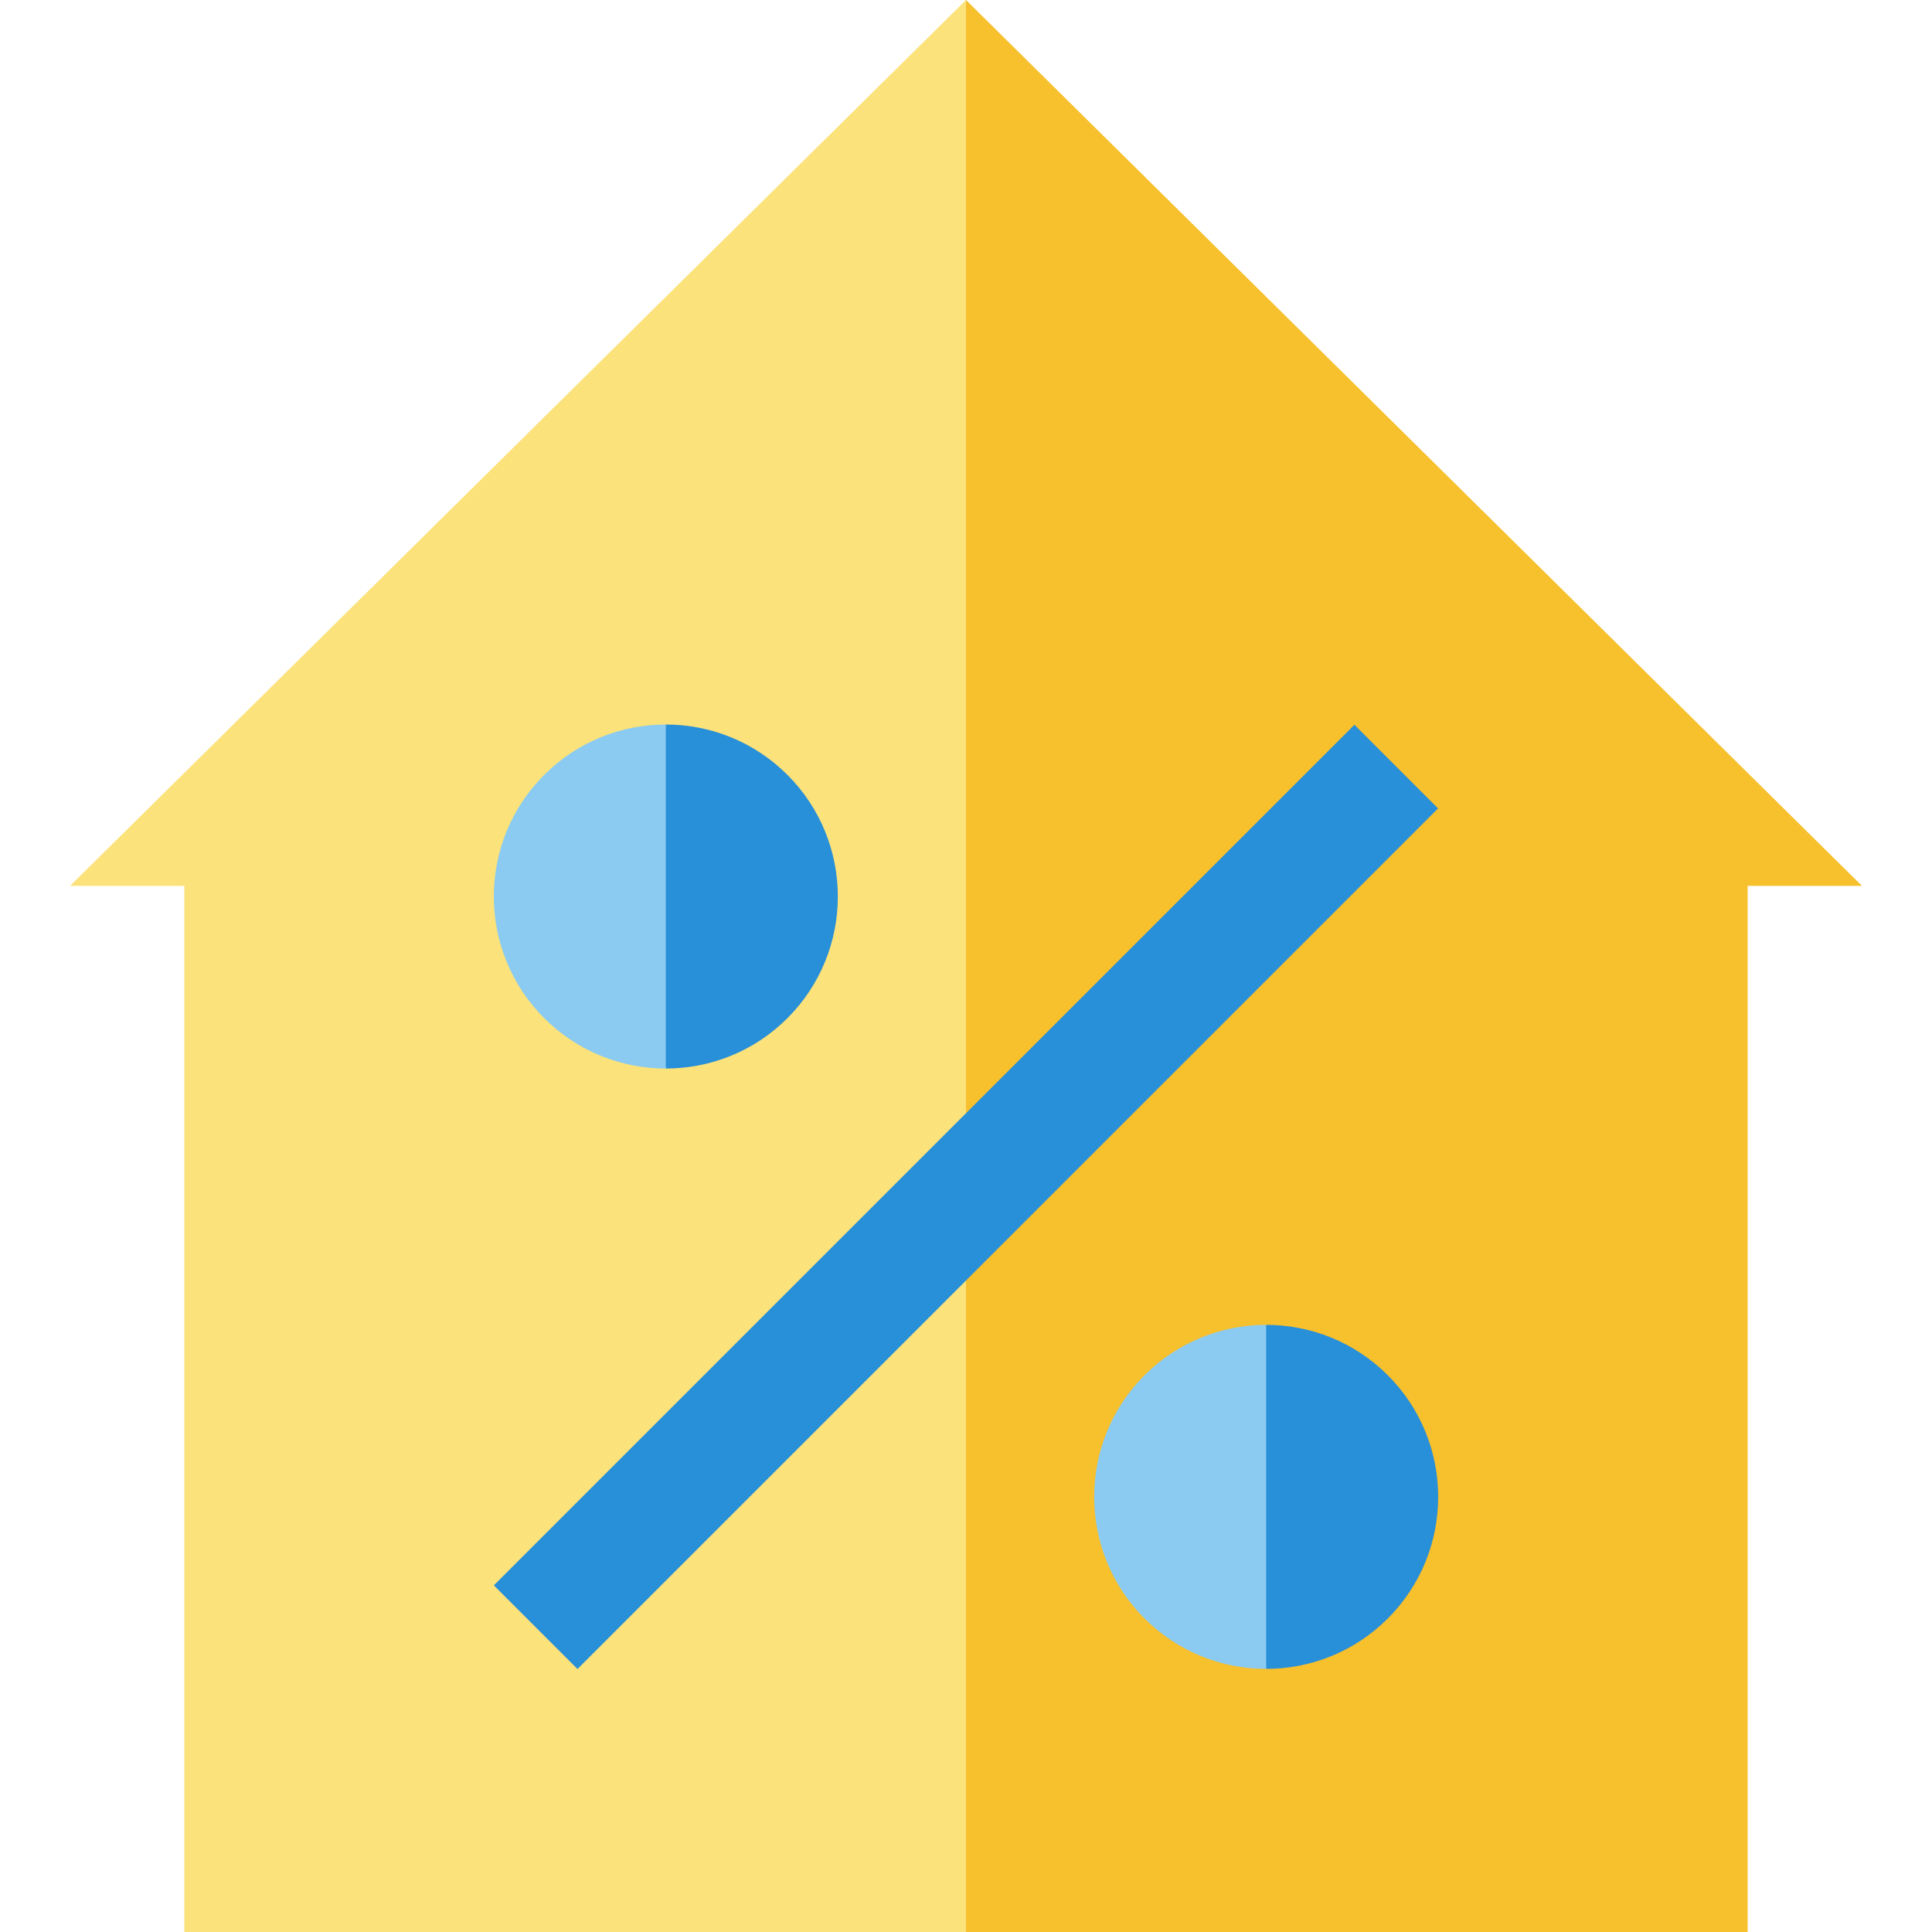
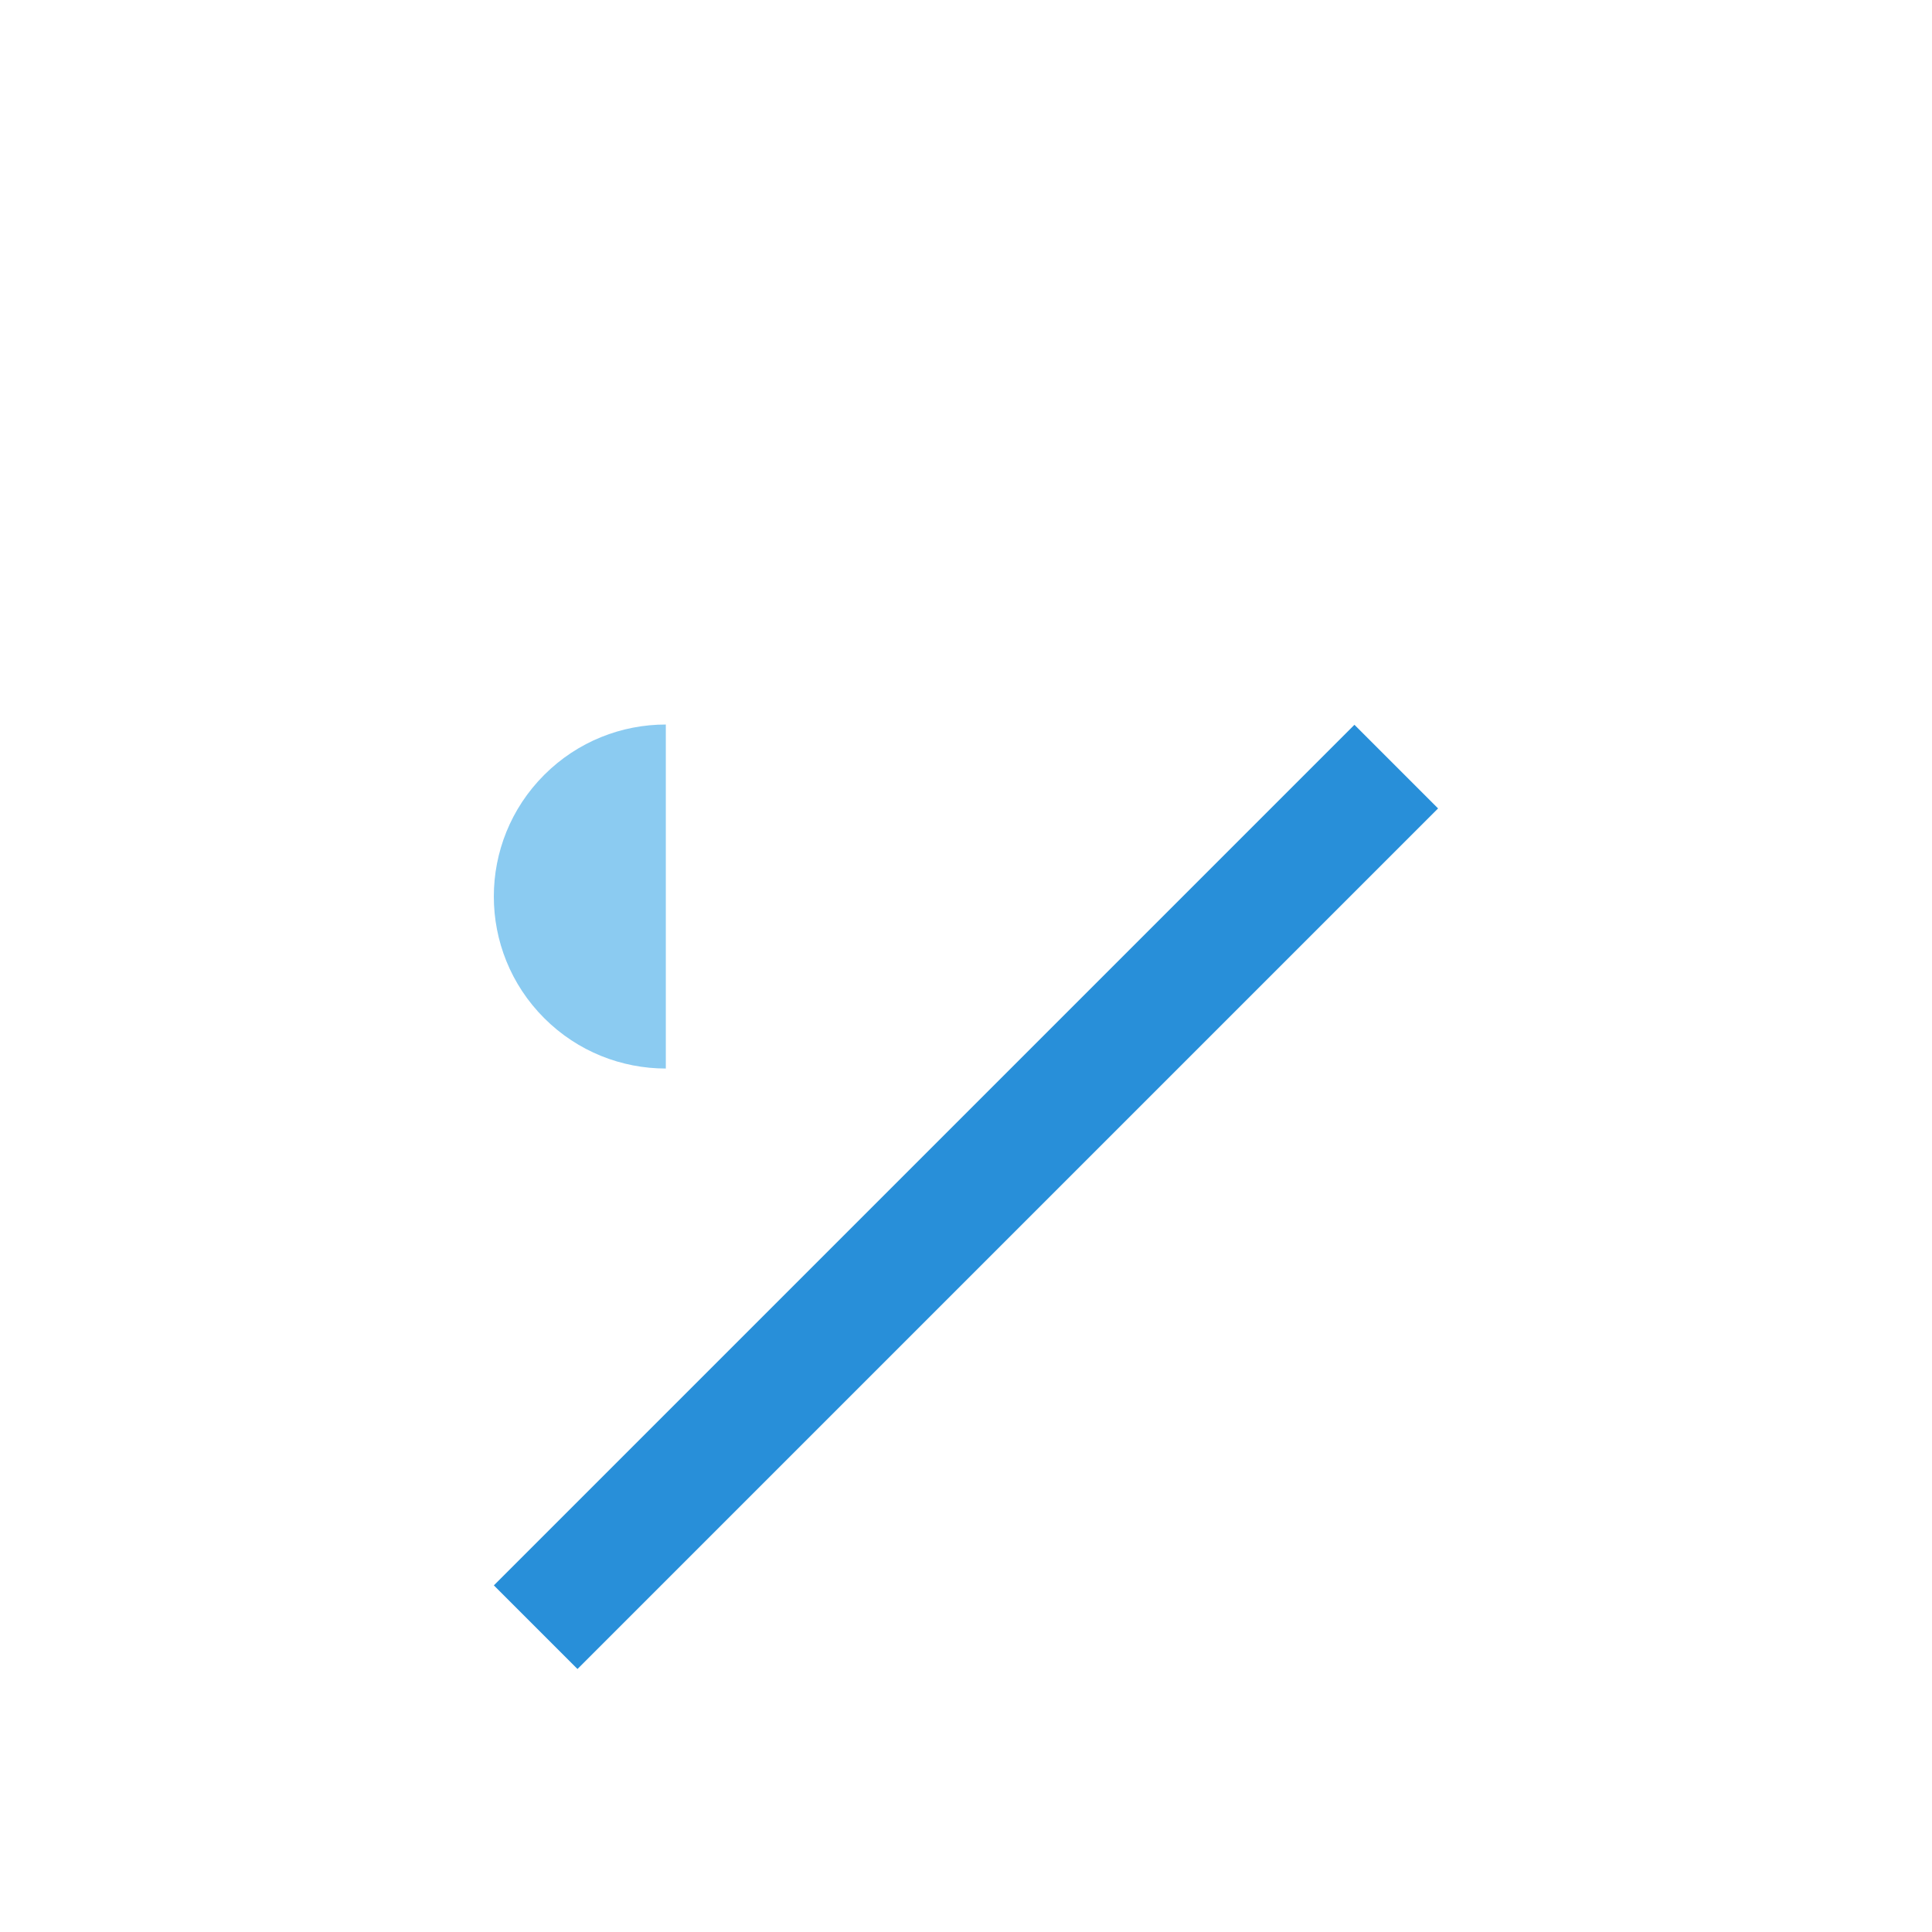
<svg xmlns="http://www.w3.org/2000/svg" version="1.1" id="Layer_1" viewBox="0 0 512 512" xml:space="preserve">
-   <polygon style="fill:#F7C02D;" points="256,0 235.085,299.824 256,512 463.15,512 463.15,234.767 493.439,234.767 " />
-   <polygon style="fill:#FBE27B;" points="18.561,234.767 48.85,234.767 48.85,512 256,512 256,0 " />
  <g>
    <rect x="240.324" y="155.839" transform="matrix(-0.707 -0.707 0.707 -0.707 212.772 722.389)" style="fill:#288FD9;" width="31.347" height="322.578" />
-     <path style="fill:#288FD9;" d="M208.682,205.356c-8.9-8.9-20.566-13.351-32.231-13.351l-20.915,45.583l20.915,45.583   c11.665,0,23.33-4.45,32.231-13.351C226.483,252.018,226.483,223.157,208.682,205.356z" />
  </g>
  <path style="fill:#8BCBF1;" d="M144.219,205.356c-17.801,17.801-17.801,46.662,0,64.463c8.9,8.9,20.566,13.351,32.231,13.351  v-91.164C164.785,192.005,153.119,196.455,144.219,205.356z" />
-   <path style="fill:#288FD9;" d="M367.781,364.455c-8.9-8.9-20.566-13.351-32.231-13.351l-20.915,45.583l20.915,45.583  c11.665,0,23.33-4.45,32.231-13.351C385.582,411.118,385.582,382.257,367.781,364.455z" />
-   <path style="fill:#8BCBF1;" d="M303.318,364.455c-17.801,17.801-17.801,46.662,0,64.463c8.9,8.9,20.566,13.351,32.231,13.351  v-91.164C323.884,351.106,312.219,355.556,303.318,364.455z" />
</svg>